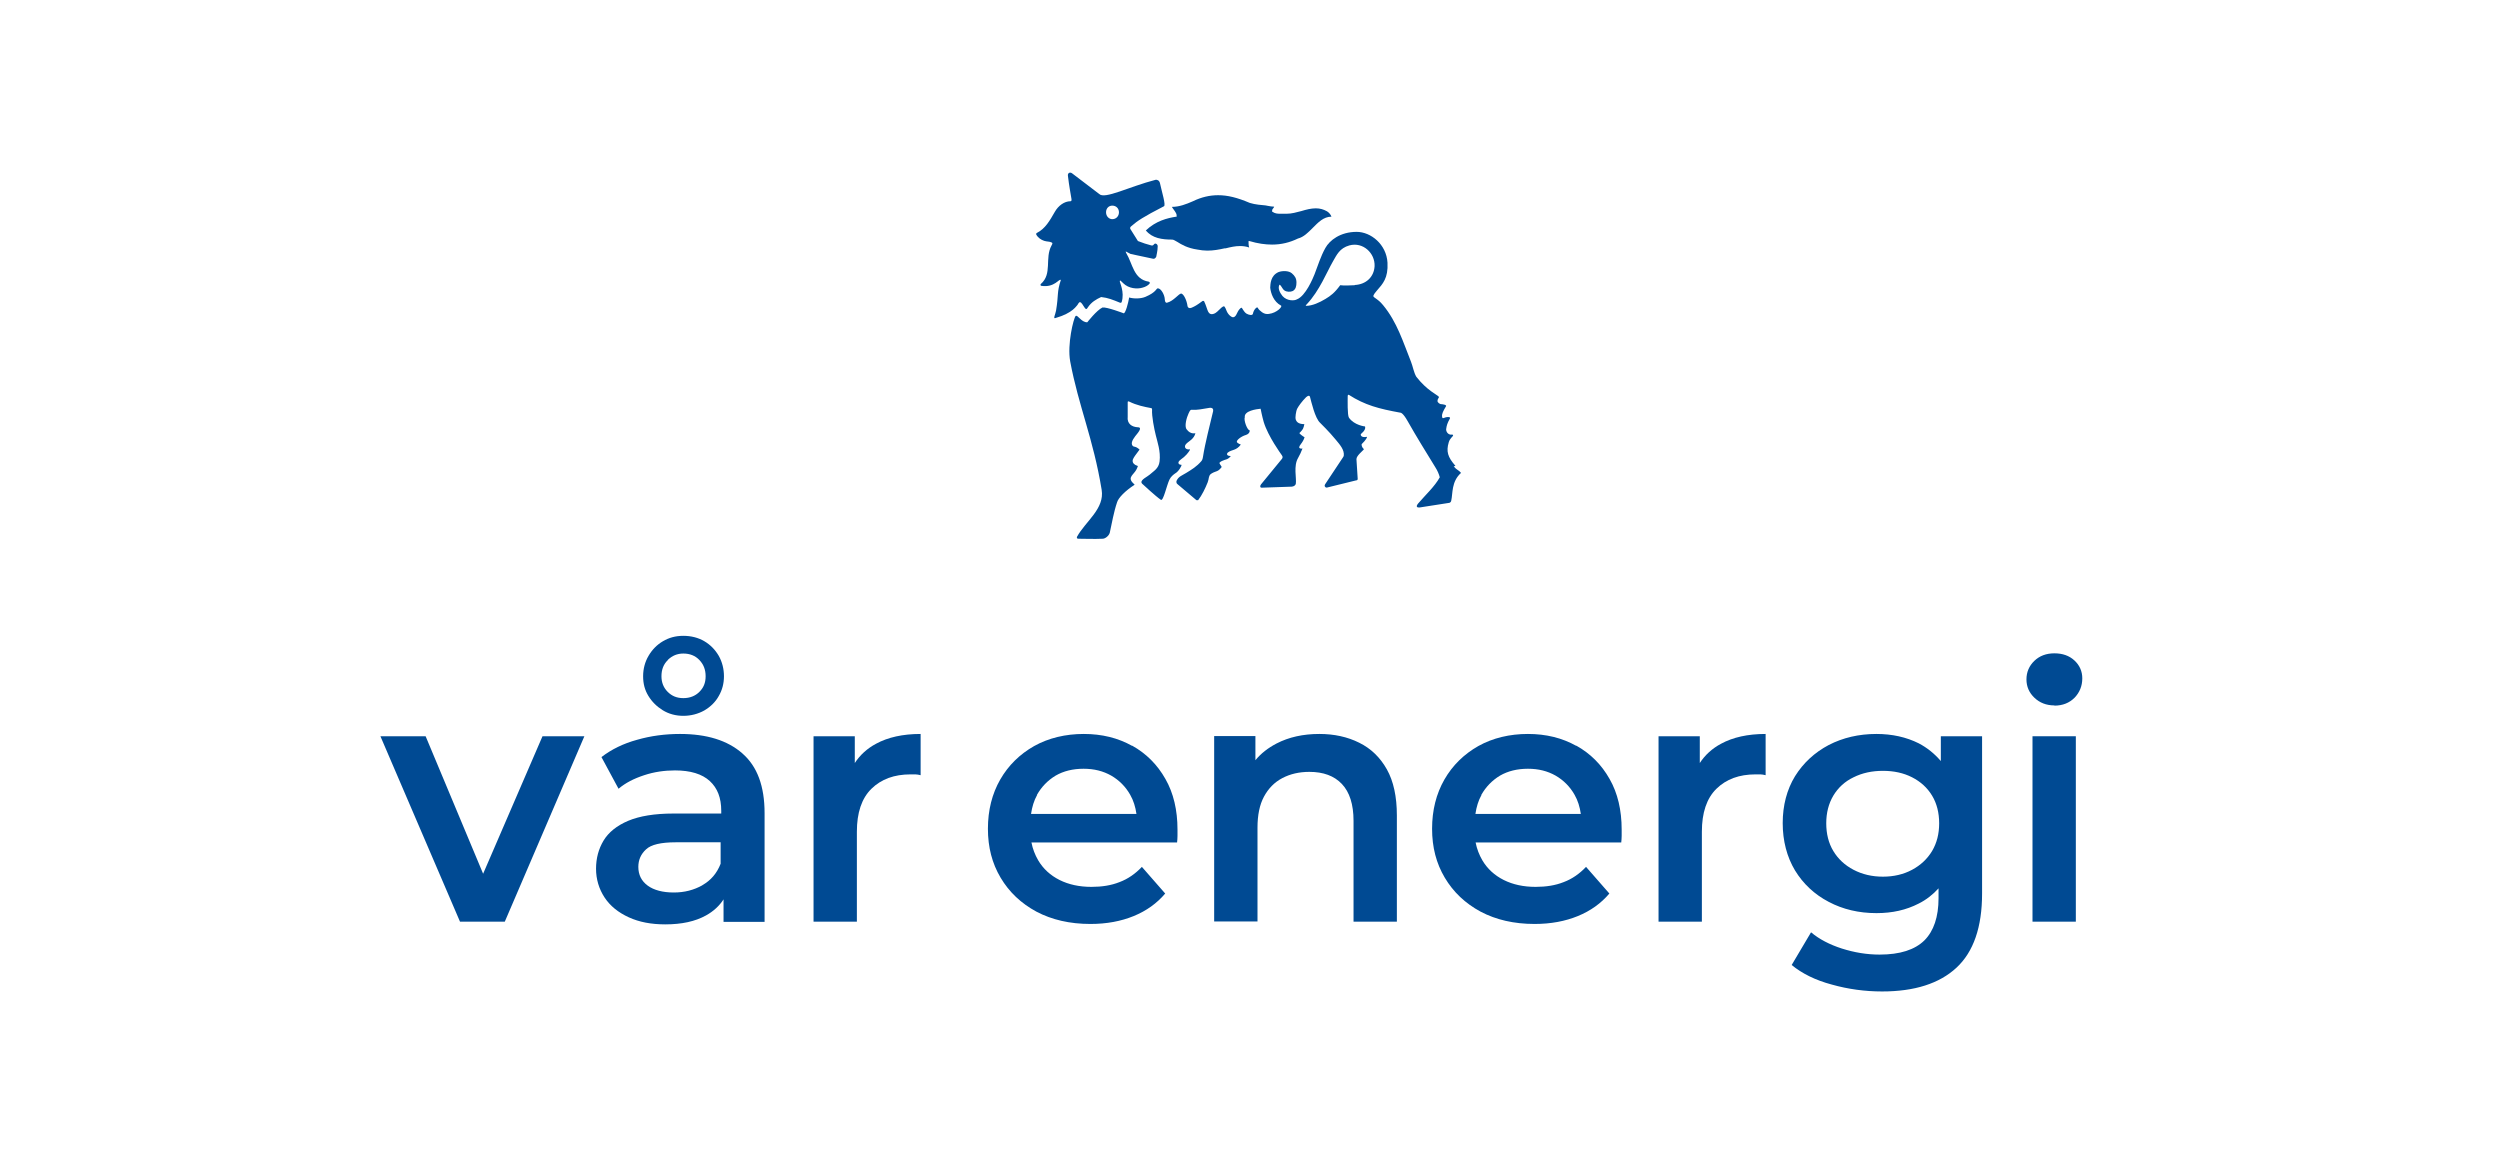
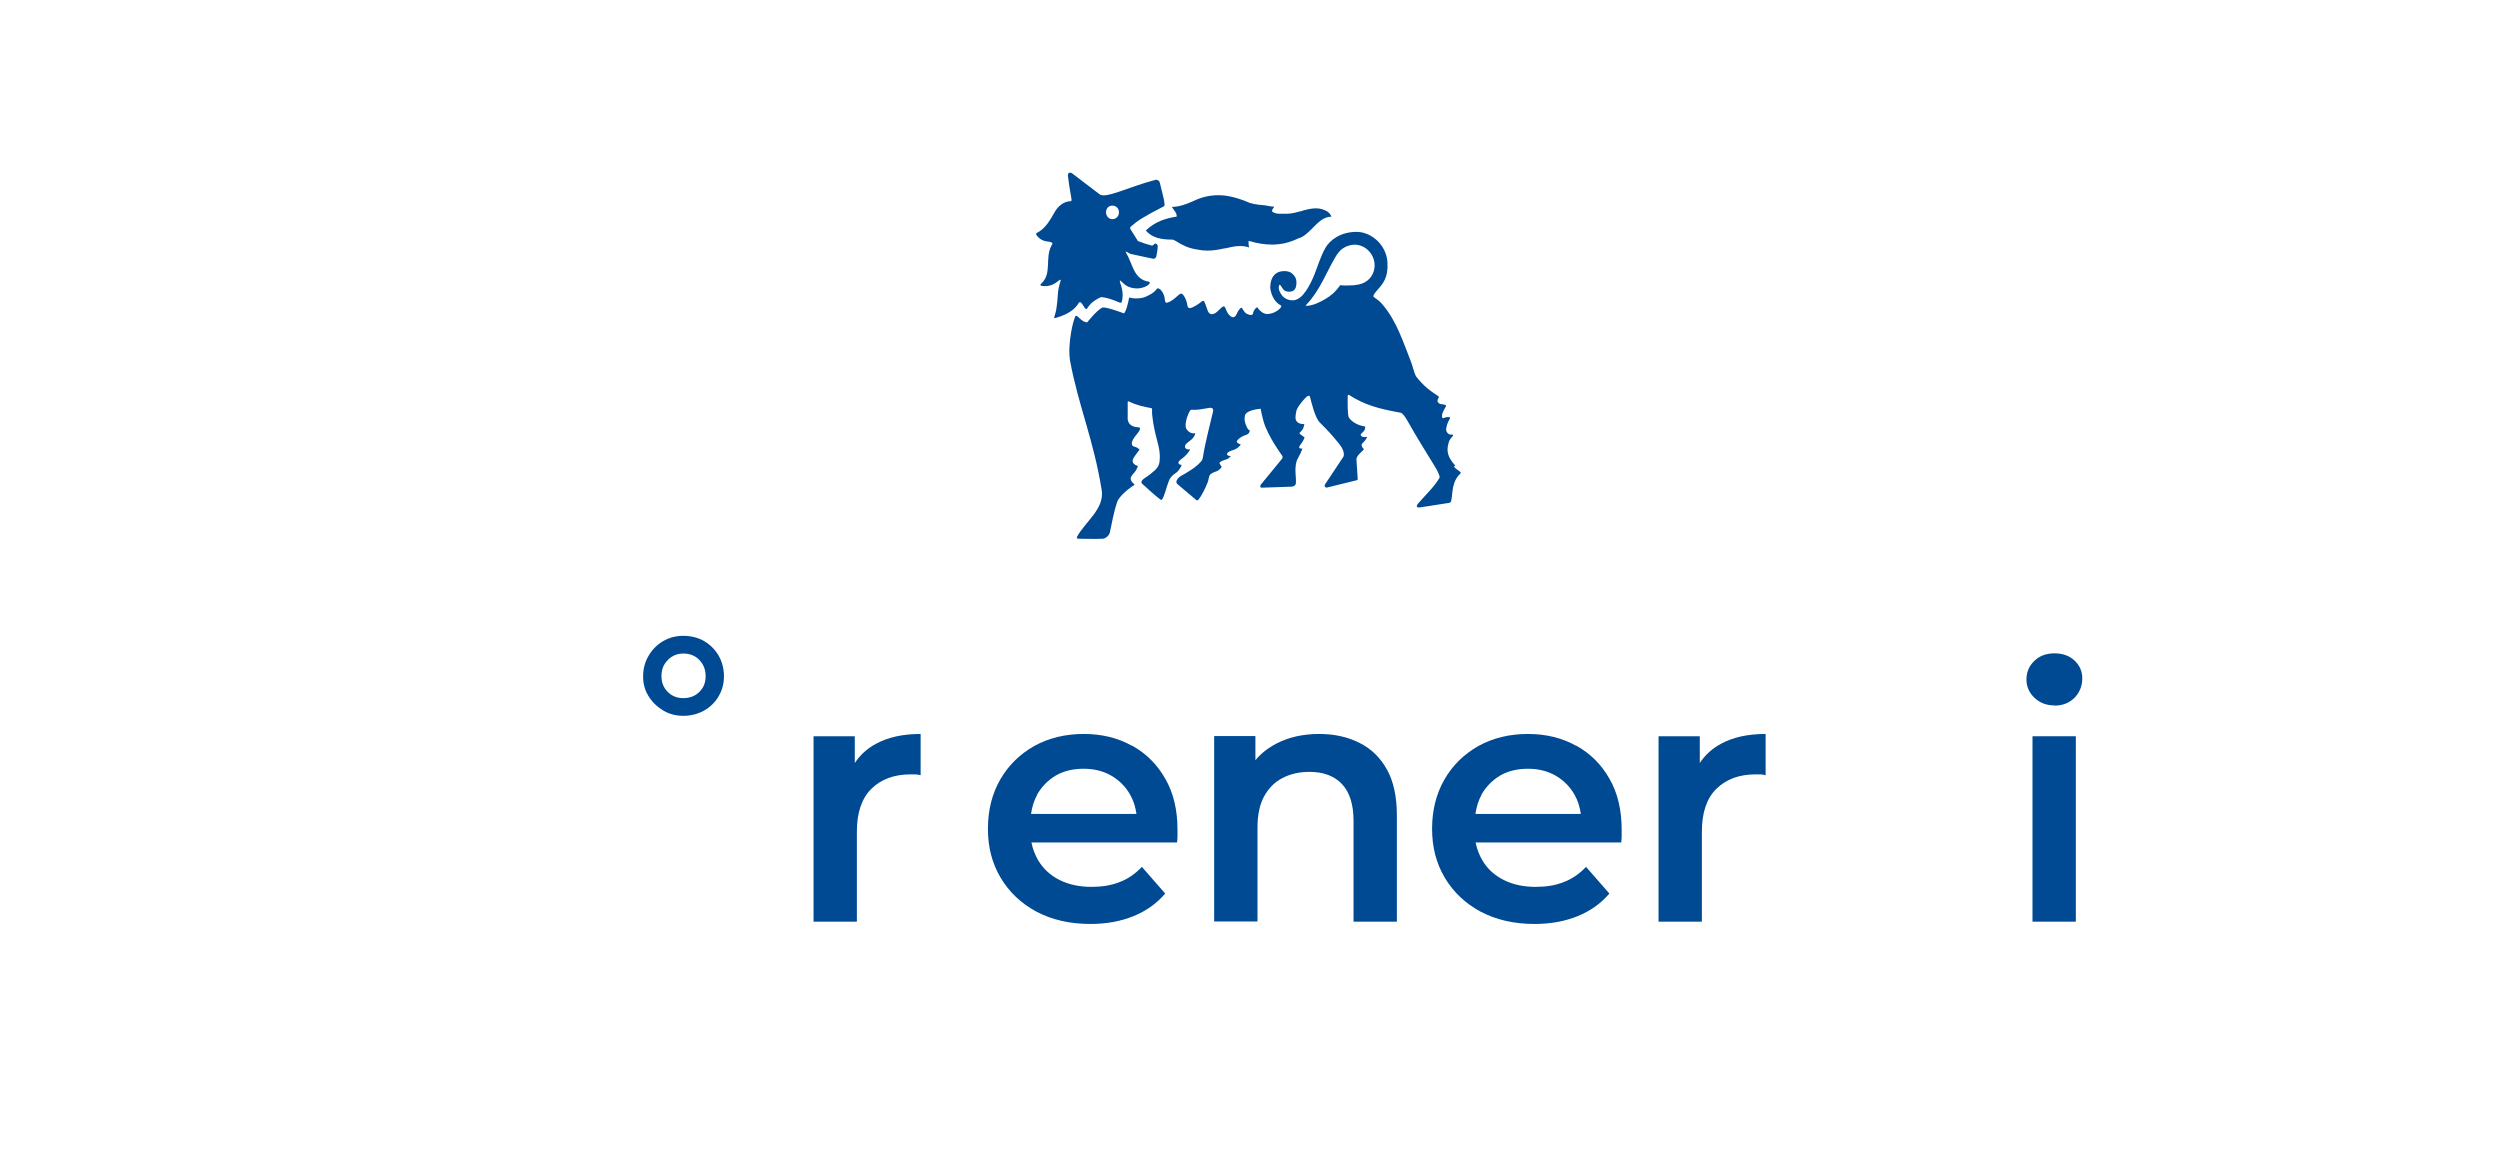
<svg xmlns="http://www.w3.org/2000/svg" id="Livello_1" data-name="Livello 1" viewBox="0 0 120 55.35">
  <defs>
    <style>
      .cls-1 {
        fill: #004a93;
      }
    </style>
  </defs>
  <g>
-     <polygon class="cls-1" points="23.19 41.94 20.43 35.34 18.26 35.34 22.08 44.24 24.23 44.24 28.05 35.34 26.04 35.34 23.19 41.94" />
    <g>
-       <path class="cls-1" d="M35.63,36.16c-.71-.62-1.7-.93-2.99-.93-.71,0-1.4.09-2.06.28-.66.18-1.23.46-1.71.83l.82,1.52c.33-.28.74-.49,1.23-.65.48-.16.98-.23,1.48-.23.74,0,1.3.17,1.67.51.37.34.55.81.55,1.43v.13h-2.3c-.9,0-1.62.12-2.17.35-.54.23-.94.55-1.18.95-.24.4-.36.85-.36,1.35s.14.97.41,1.38c.27.41.66.72,1.16.95.5.23,1.08.34,1.75.34.79,0,1.44-.14,1.96-.43.36-.2.64-.46.84-.77v1.08h1.97v-5.22c0-1.29-.35-2.24-1.06-2.86M33.72,42.49c-.41.23-.86.35-1.38.35s-.95-.11-1.25-.33c-.3-.22-.45-.52-.45-.9,0-.33.12-.61.37-.84.24-.23.72-.34,1.43-.34h2.15v1.03c-.18.46-.47.8-.88,1.03" />
      <path class="cls-1" d="M31.81,34.09c.29.18.63.27.99.27s.71-.09,1.01-.26c.29-.17.53-.4.69-.69.17-.29.25-.61.25-.95s-.08-.68-.25-.98c-.17-.29-.4-.53-.69-.7-.29-.17-.63-.26-1.01-.26s-.69.09-.98.26c-.29.17-.52.41-.69.7-.17.29-.26.62-.26.98s.08.66.25.94c.17.28.4.51.69.69M32.06,31.67c.21-.2.45-.3.74-.3.31,0,.57.1.77.31.2.21.3.46.3.78s-.1.55-.3.75c-.2.2-.46.3-.77.3s-.55-.1-.75-.3c-.2-.2-.3-.45-.3-.75,0-.32.1-.58.31-.78" />
      <path class="cls-1" d="M41.03,36.64v-1.3h-1.98v8.9h2.08v-4.32c0-.91.23-1.6.7-2.06.47-.46,1.09-.69,1.88-.69.08,0,.16,0,.23,0,.08,0,.16.02.25.04v-1.98c-.86,0-1.57.16-2.14.47-.43.23-.77.54-1.03.94" />
      <path class="cls-1" d="M54.34,35.8c-.68-.38-1.45-.57-2.32-.57s-1.68.19-2.38.58c-.69.39-1.24.93-1.63,1.61-.39.68-.59,1.47-.59,2.36s.2,1.66.61,2.35c.41.69.98,1.23,1.72,1.63.74.39,1.6.59,2.59.59.78,0,1.47-.13,2.08-.38.61-.25,1.11-.61,1.51-1.08l-1.12-1.28c-.31.33-.67.58-1.07.73-.4.16-.85.23-1.35.23-.58,0-1.09-.11-1.53-.33-.44-.22-.79-.54-1.03-.95-.15-.26-.26-.54-.32-.85h6.99c.01-.1.02-.21.02-.32,0-.11,0-.21,0-.3,0-.93-.19-1.75-.58-2.43-.39-.69-.92-1.22-1.6-1.6M49.77,38.16c.22-.39.52-.7.9-.93.38-.22.83-.33,1.34-.33s.94.11,1.33.33c.38.22.69.53.91.92.16.28.25.58.3.92h-5.06c.05-.34.14-.64.29-.91" />
      <path class="cls-1" d="M65.24,35.65c-.56-.28-1.2-.42-1.91-.42-.78,0-1.46.15-2.06.46-.4.21-.74.47-1.01.8v-1.16h-1.98v8.9h2.08v-4.5c0-.6.1-1.1.31-1.49.21-.39.5-.69.88-.89.38-.2.81-.3,1.3-.3.67,0,1.19.19,1.56.58.37.39.56.98.56,1.77v4.84h2.08v-5.1c0-.9-.16-1.64-.48-2.21-.32-.57-.76-1-1.33-1.28" />
      <path class="cls-1" d="M75.66,35.8c-.68-.38-1.45-.57-2.32-.57s-1.68.19-2.38.58c-.69.39-1.24.93-1.63,1.61-.39.68-.59,1.47-.59,2.36s.2,1.66.61,2.35c.41.69.98,1.23,1.72,1.63.74.39,1.6.59,2.59.59.78,0,1.47-.13,2.08-.38.61-.25,1.11-.61,1.51-1.08l-1.12-1.28c-.31.33-.67.58-1.07.73-.4.16-.85.23-1.35.23-.58,0-1.09-.11-1.53-.33-.44-.22-.79-.54-1.03-.95-.15-.26-.26-.54-.32-.85h6.99c.01-.1.02-.21.02-.32,0-.11,0-.21,0-.3,0-.93-.19-1.75-.58-2.43-.39-.69-.92-1.22-1.6-1.6M71.1,38.16c.22-.39.52-.7.9-.93.38-.22.83-.33,1.34-.33s.94.11,1.33.33c.38.22.69.53.91.92.16.28.25.58.3.92h-5.06c.05-.34.14-.64.29-.91" />
      <path class="cls-1" d="M81.59,36.64v-1.3h-1.98v8.9h2.08v-4.32c0-.91.23-1.6.7-2.06.47-.46,1.09-.69,1.88-.69.08,0,.16,0,.23,0,.08,0,.16.02.25.04v-1.98c-.86,0-1.57.16-2.14.47-.43.23-.77.54-1.03.94" />
-       <path class="cls-1" d="M93.15,36.52c-.3-.35-.65-.63-1.05-.84-.6-.3-1.28-.45-2.03-.45-.85,0-1.61.18-2.29.53-.68.36-1.22.86-1.62,1.5-.39.64-.59,1.4-.59,2.25s.2,1.62.59,2.27c.39.64.93,1.15,1.62,1.51.68.36,1.45.54,2.29.54.76,0,1.43-.15,2.03-.46.36-.18.68-.43.95-.73v.47c0,.9-.23,1.58-.68,2.03-.46.45-1.17.68-2.15.68-.61,0-1.21-.1-1.81-.29-.59-.19-1.09-.45-1.48-.78l-.93,1.57c.5.41,1.14.73,1.93.94.78.22,1.59.33,2.41.33,1.56,0,2.75-.38,3.57-1.14.82-.76,1.23-1.95,1.23-3.56v-7.55h-1.98v1.19ZM92.74,40.85c-.23.38-.55.68-.96.9-.41.22-.88.33-1.4.33s-.99-.11-1.41-.33c-.42-.22-.74-.52-.97-.9-.23-.38-.34-.83-.34-1.33s.11-.94.34-1.33c.23-.38.55-.68.97-.88.42-.21.89-.31,1.41-.31s.99.1,1.4.31c.41.21.73.5.96.88.23.38.34.83.34,1.33s-.11.94-.34,1.33" />
      <path class="cls-1" d="M98.61,33.87c.4,0,.72-.13.97-.38.24-.25.37-.56.37-.93,0-.34-.13-.63-.38-.86-.25-.23-.57-.34-.96-.34s-.71.12-.96.36c-.25.24-.38.54-.38.89s.13.64.38.88c.25.24.57.37.96.37" />
      <rect class="cls-1" x="97.56" y="35.34" width="2.08" height="8.9" />
    </g>
  </g>
  <path class="cls-1" d="M69.86,22.36c-.37-.42-.45-.69-.32-1.13.06-.2.19-.26.21-.33,0-.02-.02-.04-.04-.04-.23.04-.32-.19-.29-.29.02-.14.05-.26.17-.47.03-.05,0-.08-.05-.08-.22-.02-.3.14-.32-.02-.02-.14.06-.28.19-.5.04-.07-.18-.1-.23-.1-.09,0-.18-.1-.18-.14,0-.15.1-.17.06-.22-.07-.09-.57-.3-1.08-.96-.12-.21-.16-.48-.25-.71-.38-.95-.67-1.91-1.34-2.72-.16-.19-.21-.22-.43-.38-.07-.05-.05-.11.13-.32.28-.32.55-.6.51-1.34-.05-.88-.8-1.48-1.48-1.48-.79,0-1.3.41-1.5.77-.23.41-.36.85-.52,1.26-.08.2-.43,1.05-.85,1.21-.11.07-.47.09-.69-.16-.11-.14-.24-.35-.15-.54h.02c.08.05.12.2.22.27.11.08.29.08.4.03.15-.08.18-.24.18-.41,0-.2-.08-.32-.22-.44-.15-.13-.45-.13-.64-.06-.39.17-.39.58-.4.75.03.27.16.67.52.86.08.04-.19.35-.59.4-.12.01-.2,0-.32-.08-.1-.08-.16-.12-.21-.22-.03-.06-.19.08-.23.29-.02.09-.17.07-.3,0-.15-.09-.21-.29-.25-.29-.04,0-.15.12-.2.24-.07.17-.16.26-.27.2-.09-.05-.15-.12-.2-.2-.06-.1-.08-.21-.13-.27,0-.02-.02-.03-.03-.03-.05-.04-.21.13-.27.19-.07.07-.19.19-.35.18-.18-.02-.19-.3-.33-.59,0-.04-.06-.06-.09-.04-.27.2-.36.25-.52.32-.18.07-.2-.08-.2-.08-.03-.25-.17-.57-.3-.6-.12,0-.36.36-.68.44-.11.03-.11-.17-.11-.17-.01-.2-.17-.51-.33-.52-.09,0-.06.18-.6.41-.24.1-.58.09-.78.03-.04.25-.17.75-.26.76,0,0-.81-.31-1.02-.28-.28.13-.73.71-.73.71-.29.01-.47-.39-.56-.3-.1.11-.41,1.36-.26,2.18.4,2.14,1.11,3.71,1.51,6.16.15.91-.77,1.51-1.18,2.25,0,0-.05.1.07.1.38,0,.72.02,1.16,0,.12,0,.3-.14.34-.29.1-.45.19-.99.35-1.46.06-.21.39-.55.84-.84.02-.02-.26-.18-.17-.37.04-.09.1-.14.16-.22.06-.07.12-.16.17-.31-.38-.12-.22-.36-.22-.36.03-.07.12-.19.3-.43-.21-.19-.27-.1-.34-.19-.07-.1-.03-.24.13-.45.11-.14.37-.42.14-.43-.3-.01-.54-.17-.5-.51v-.69c0-.08.08-.03.08-.03.34.17.72.25,1.05.31,0,0,.04,0,.04.07-.02.32.1.92.18,1.24.07.3.24.76.18,1.25-.04.35-.3.47-.47.63-.11.1-.43.24-.4.38,0,0,.01.05.08.1,0,0,.6.56.85.73.12.09.28-.7.42-.98.06-.13.2-.24.26-.28.2-.11.31-.38.31-.38v-.04c-.17,0-.16-.12-.12-.17.04-.05.15-.13.24-.2.2-.17.29-.35.29-.35v-.02c-.23.03-.25-.12-.24-.15,0-.04.03-.1.13-.18.08-.07.3-.18.37-.44,0-.02-.22.08-.42-.19-.12-.15,0-.57.09-.76.07-.15.09-.19.17-.18.25.02.5-.04.82-.09,0,0,.23-.05.19.16-.16.69-.38,1.5-.49,2.21,0,0-.02.13-.07.18-.23.27-.47.41-.73.57-.19.12-.37.17-.46.37,0,0-.05.1.04.17l.91.77s.08,0,.08,0c.18-.23.35-.58.46-.86.07-.18.03-.28.14-.39,0,0,.09-.07.21-.11.15-.05.18-.07.28-.18.07-.08.04-.04-.06-.22-.04-.07.16-.14.16-.14.06-.03.11-.04.17-.06.06-.02.13-.06.21-.16-.21,0-.21-.11-.14-.17.19-.15.4-.08.62-.38h0s-.15-.05-.19-.12c-.03-.09.2-.27.43-.34.2-.06.19-.22.19-.22-.12,0-.3-.49-.24-.63-.04-.31.55-.39.76-.41,0,0,.07.36.15.64.21.69.84,1.55.84,1.55.03.05.11.12.03.22l-1,1.22c-.05.06-.06.16.03.16l1.45-.05c.1-.01.18-.07.19-.14.04-.28-.12-.85.11-1.24.09-.16.14-.27.21-.45,0,0-.29.05-.08-.21.07-.09.14-.2.18-.33,0,0-.12-.07-.23-.17-.04-.04.02-.07.02-.07.05-.05.09-.1.13-.16.03-.06.05-.13.07-.23-.33,0-.39-.15-.42-.24-.02-.06.01-.38.08-.51.07-.13.23-.35.42-.54.08-.07.16-.11.19-.02.06.22.24,1.03.49,1.25,0,0,.45.44.75.81.17.21.43.48.38.78l-.04.07-.85,1.28s-.05.07-.01.12c.03.05.08.05.11.04l1.38-.34s.05,0,.07-.03c.01-.02.01-.05.01-.05l-.06-.94c0-.16.28-.38.35-.46.01-.02,0-.03-.01-.04-.06-.04-.12-.19-.08-.23.19-.18.29-.36.23-.34-.11.02-.24.02-.28-.08-.02-.05.03-.08.03-.08.15-.13.18-.22.18-.28,0-.04-.01-.06-.01-.06,0,0-.51-.05-.77-.42-.08-.12-.06-.84-.06-1.04,0,0,0-.07.05-.06.78.5,1.44.67,2.48.86,0,0,.11-.02.35.41.43.76.86,1.45,1.32,2.2.11.17.18.34.22.49-.24.44-.69.85-1.04,1.26-.13.16-.04.2.07.19l1.41-.22s.09,0,.11-.11c.08-.34,0-.91.47-1.33-.11-.14-.2-.13-.35-.31M65.03,13.69c-.55.03-.7,0-.7,0-.27.37-.46.51-.71.66-.28.17-.63.33-.92.33-.03,0-.03-.03,0-.05.02-.02.03-.03.03-.03.61-.65.96-1.55,1.25-2.05.18-.31.32-.64.79-.77.65-.18,1.24.37,1.21,1-.03.51-.4.87-.95.9" />
  <path class="cls-1" d="M56.49,10.38v.02s-.03,0-.03,0c-.44.07-.97.2-1.46.66.31.38.79.44,1.26.44.07,0,.14.05.25.11.19.12.48.3.97.37h0c.16.03.31.05.47.05.3,0,.56-.05.83-.11h.05c.24-.06.46-.11.69-.11.15,0,.3.02.44.07-.03-.1-.03-.18-.03-.27v-.04h.04c.4.12.76.17,1.09.17.44,0,.85-.1,1.24-.29h0s0,0,0,0c.28-.07.5-.3.71-.51.26-.26.52-.54.9-.54-.03-.1-.14-.22-.22-.26h0c-.16-.09-.33-.14-.53-.14-.23,0-.46.06-.69.13-.23.06-.47.13-.71.13-.05,0-.11,0-.16,0-.05,0-.11,0-.16,0-.12,0-.25-.01-.37-.1h-.01v-.03c0-.07.03-.11.06-.14.02-.02.03-.04.04-.07-.1,0-.2-.02-.31-.04-.06-.01-.13-.03-.2-.03-.02,0-.42-.03-.66-.11h0s0,0,0,0c-.61-.26-1.07-.37-1.52-.37-.4,0-.8.09-1.21.29h0c-.32.14-.65.27-1.01.27h0s.06.1.08.12c.08.11.18.24.14.34" />
  <path class="cls-1" d="M51.73,14.61c.07-.07.09-.24.28.08.04.07.1.16.14.14.02,0,.06-.06.07-.08.17-.25.39-.38.63-.49,0,0,.01,0,.02,0,.3.03.55.13.89.27.03.01.07,0,.08-.03.15-.49-.1-.94-.09-1,0-.07.04-.03.16.09.27.27.68.29.92.22.13-.03.29-.11.35-.2.03-.03,0-.08-.04-.09-.73-.11-.77-.86-1.08-1.37-.02-.03-.03-.07-.02-.08l.23.12s1.03.22,1.08.23c.1.02.15-.1.15-.1,0-.03.07-.28.07-.5,0-.1-.11-.16-.16-.11-.02.02-.04.04-.06.06-.03.02-.06.02-.09.01-.26-.07-.35-.1-.64-.21l-.37-.59c-.02-.08.04-.11.06-.13.29-.25.55-.43,1.56-.95.1-.05-.1-.68-.19-1.1-.03-.15-.15-.18-.21-.17-1.3.34-2.45.95-2.71.68,0,0,0,0,0,0l-1.3-.99c-.11-.08-.22-.01-.2.12.06.51.12.8.17,1.11.01.07,0,.11-.05.11-.29,0-.58.21-.75.51-.24.42-.46.81-.86,1.01-.03.01-.04.05-.03.08.09.16.23.25.38.3.16.05.24.02.36.08.03.01.04.04.03.07-.01.03-.03.05-.04.08-.33.6.05,1.36-.51,1.84-.03.03-.02.08.02.09.65.1.86-.37.94-.28-.2.61-.1.69-.23,1.47-.03.17-.15.4-.04.36.87-.25,1.02-.6,1.09-.66M53.39,9.87c.19,0,.32.14.32.32s-.13.33-.32.33c-.16,0-.3-.14-.3-.33s.13-.32.3-.32" />
</svg>